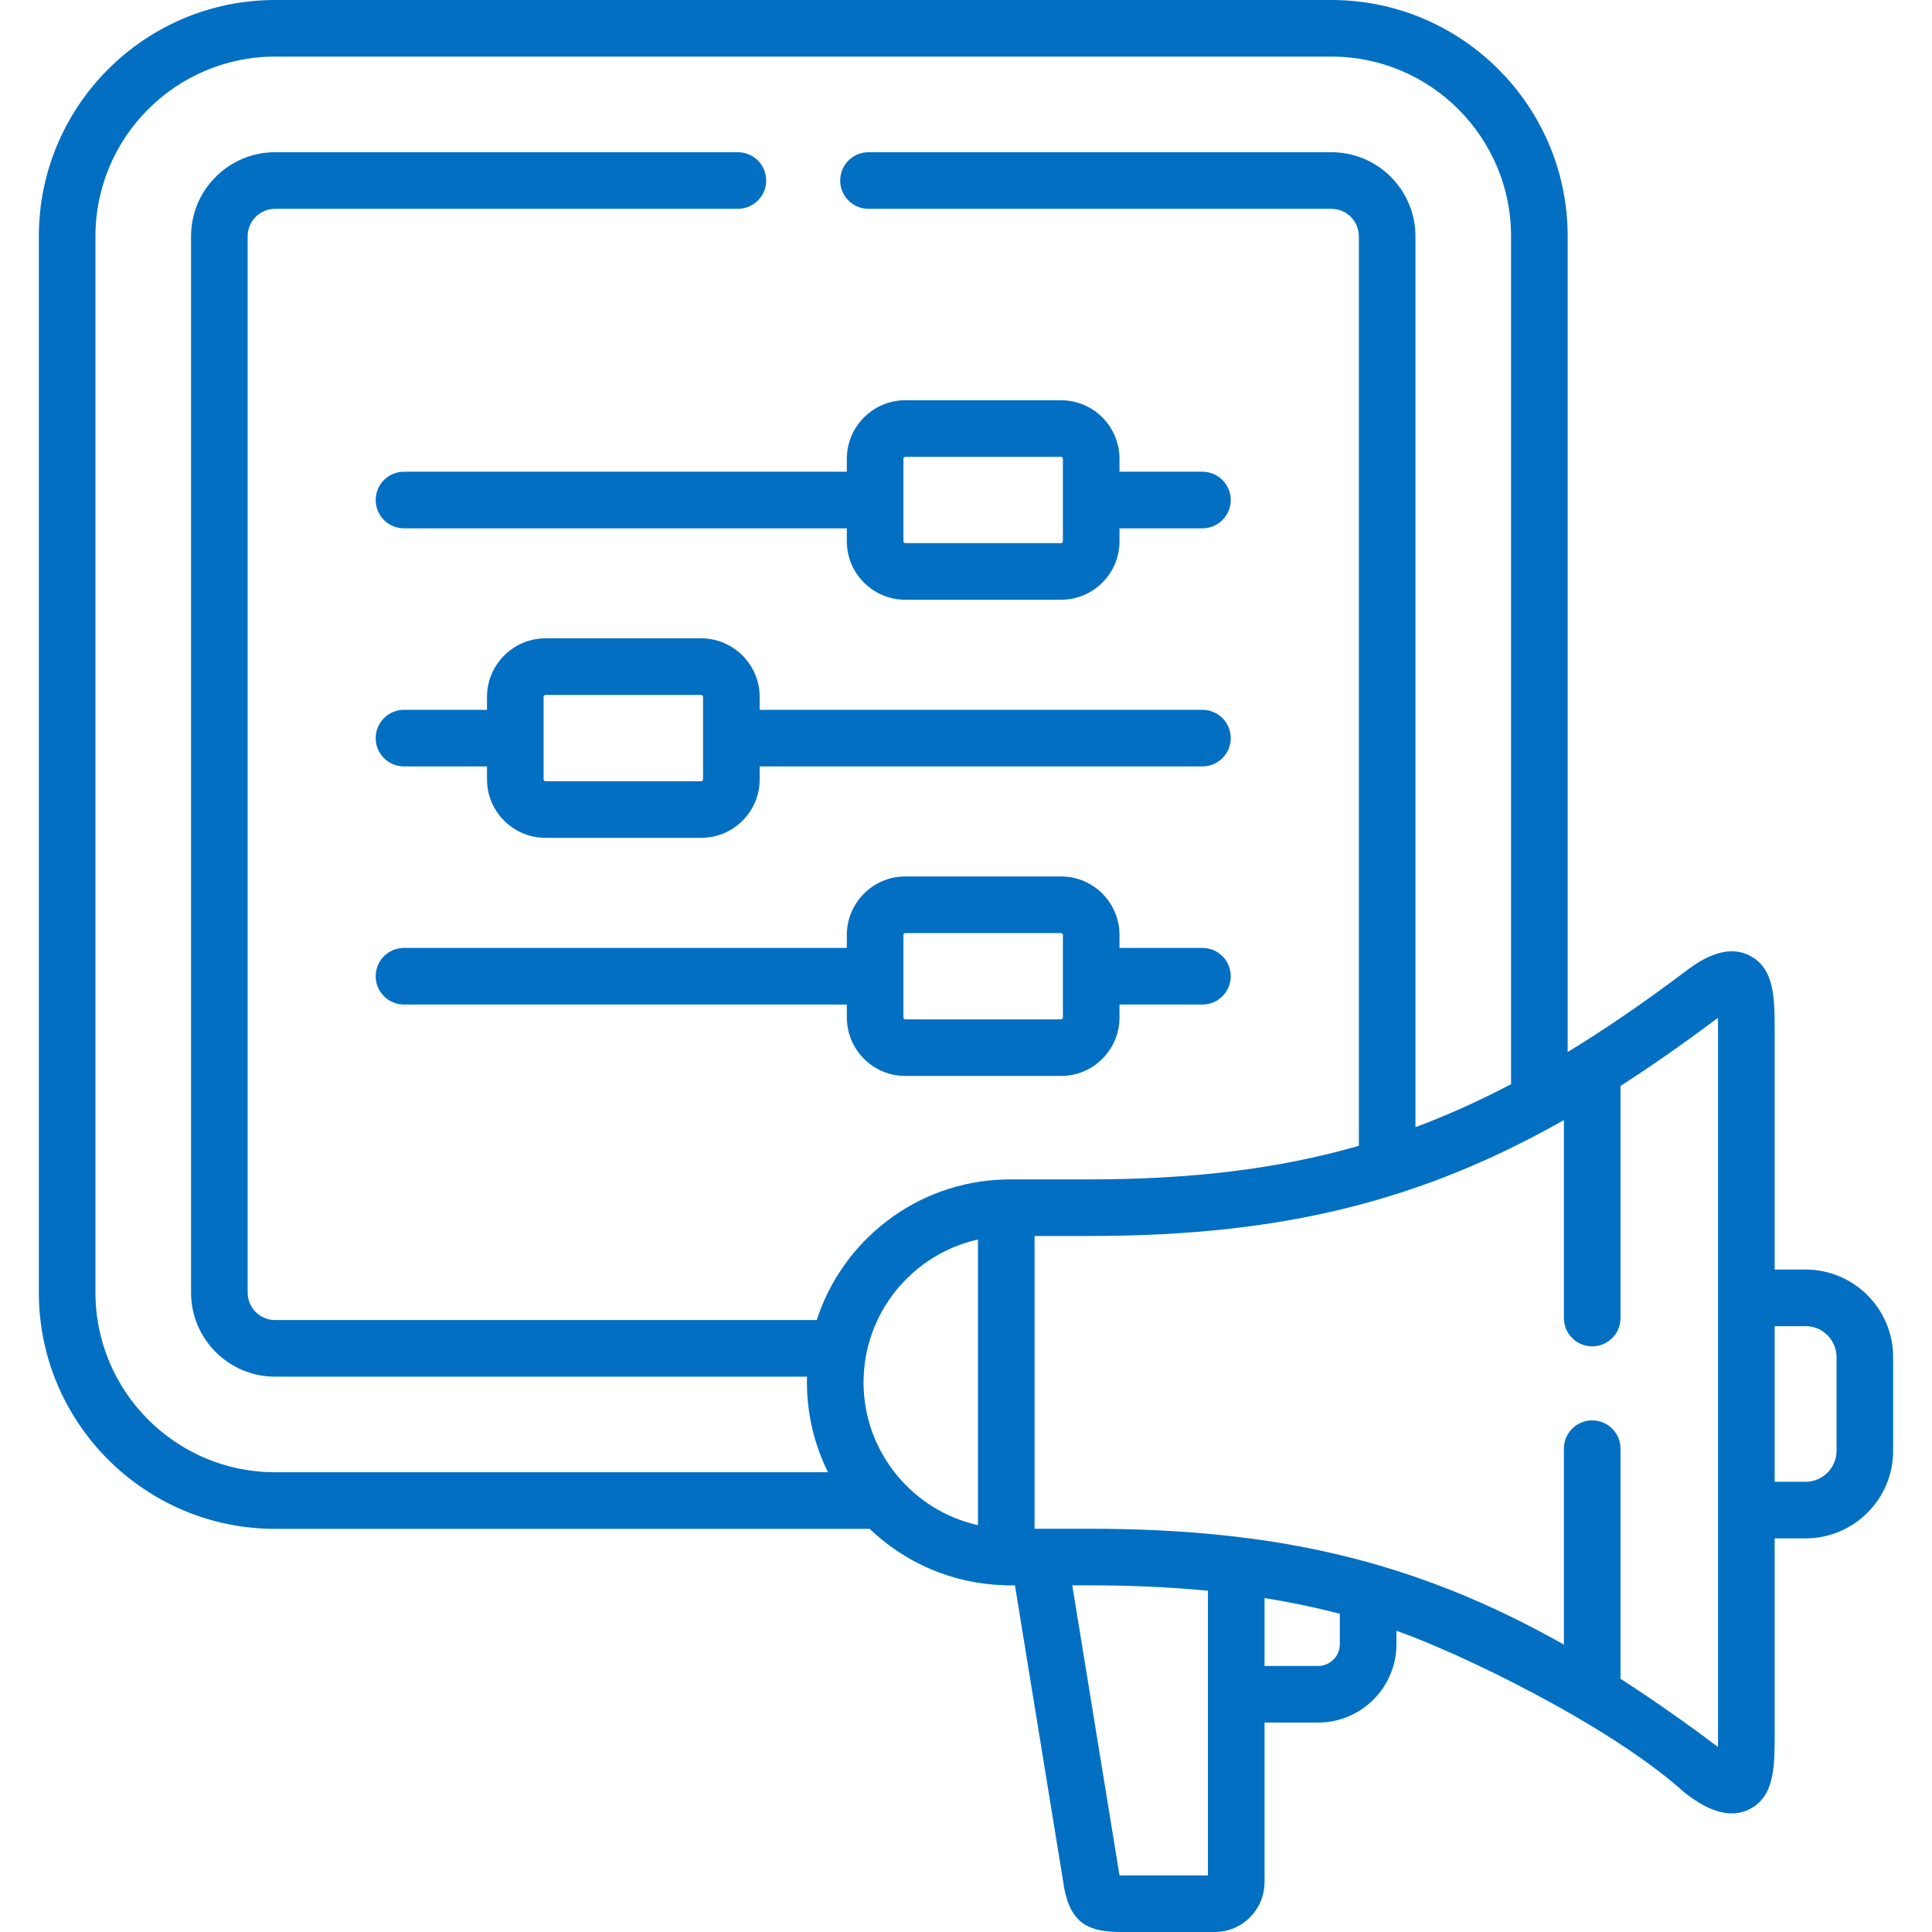
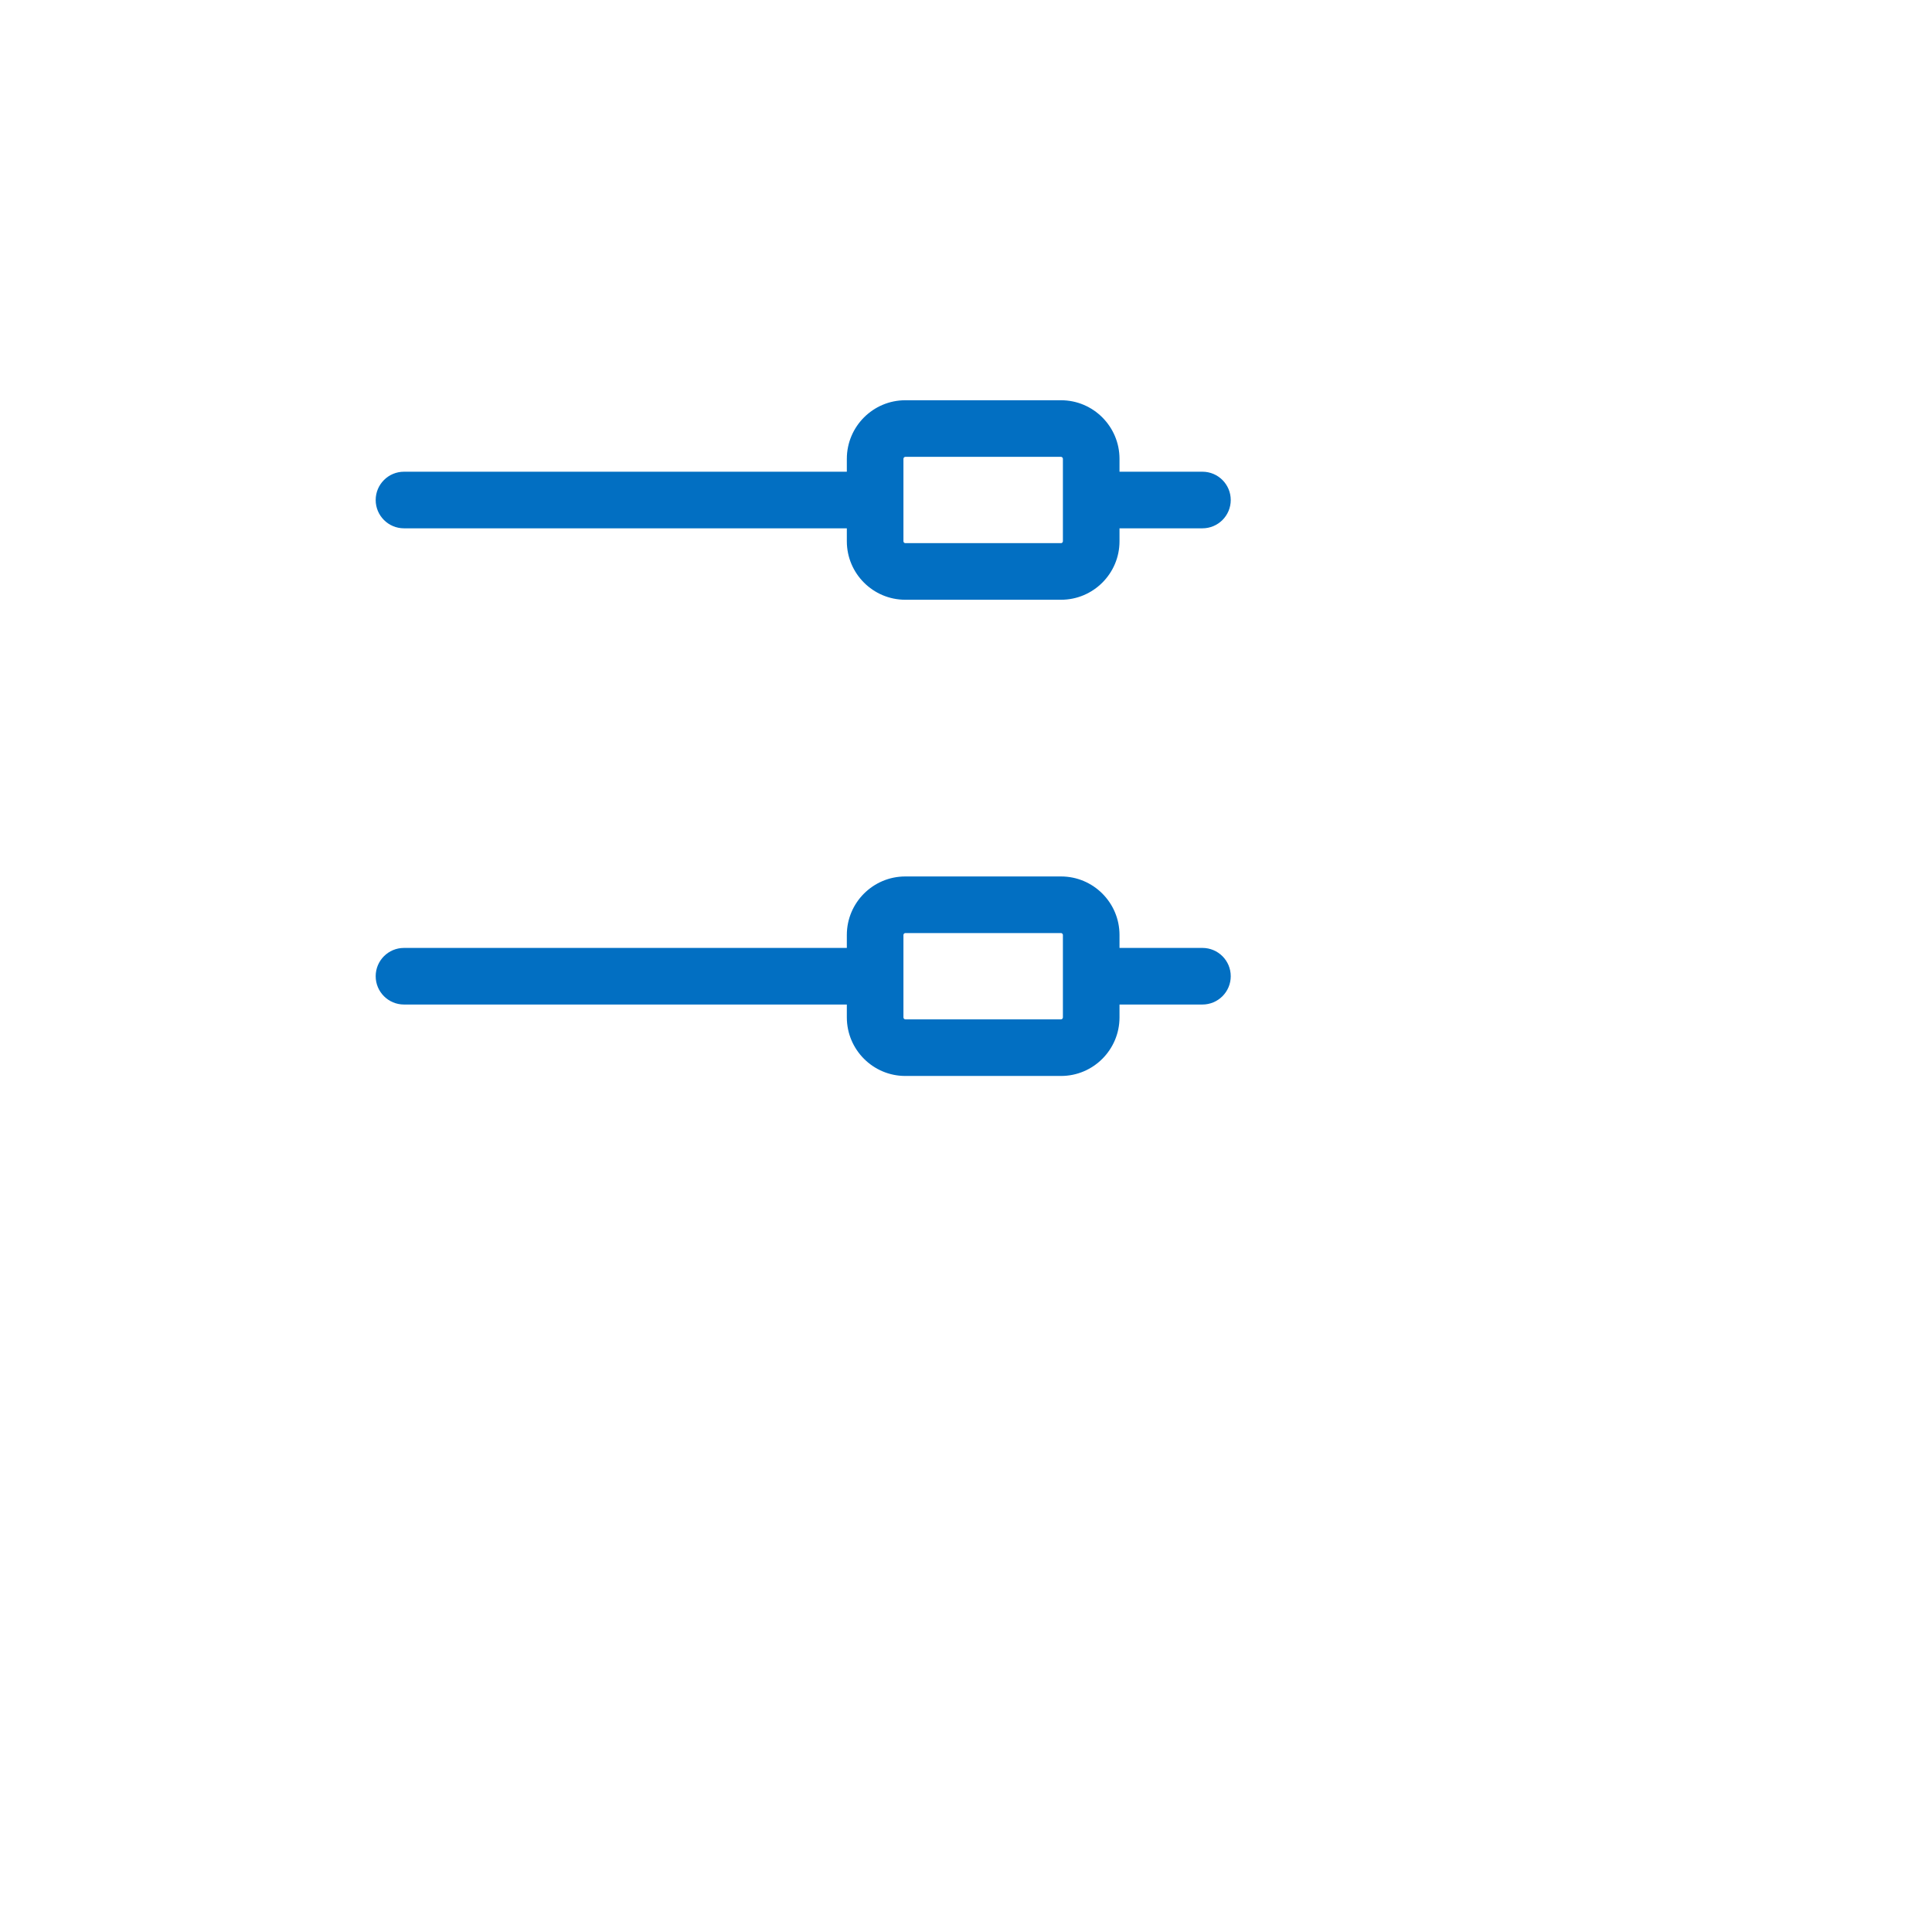
<svg xmlns="http://www.w3.org/2000/svg" width="512" height="512" viewBox="0 0 512 512" fill="none">
  <g clip-path="url(#clip0)">
-     <path d="M478.5 336.445H470.3V273.02C470.3 264.55 470.3 256.55 463.59 253.2C456.79 249.8 449.59 255.22 446.52 257.53C435.748 265.637 425.483 272.689 415.448 278.802V62.605C415.448 28.085 387.363 0 352.843 0H72.9C38.38 0 10.296 28.085 10.296 62.605V342.556C10.296 377.077 38.38 405.161 72.9 405.161H230.466C239.735 414.04 252.159 419.638 265.871 420.084C266.889 420.192 267.943 420.129 268.968 420.129L282.031 500.375C282.045 500.461 282.06 500.547 282.077 500.632C283.966 510.139 289.032 511.999 297.143 511.999H321.917C329.194 511.999 335.115 506.079 335.115 498.802V456.496H349.3C360.75 456.496 370.066 447.181 370.066 435.73V432.181C385.52 437.495 426.333 456.832 446.52 475.139C448.89 476.929 453.73 480.569 458.94 480.569C460.47 480.569 462.04 480.249 463.59 479.479C470.3 476.129 470.3 468.129 470.3 459.659V407.684H478.5C491.294 407.684 501.704 397.275 501.704 384.48V359.649C501.704 346.854 491.294 336.445 478.5 336.445V336.445ZM259.172 404.188C241.843 400.313 228.85 384.821 228.85 366.34C228.85 365.83 228.86 365.33 228.88 364.83C229.08 359.48 230.38 354.41 232.54 349.83C237.592 339.14 247.376 331.117 259.172 328.481V404.188ZM267.64 312.55C267.415 312.55 267.193 312.561 266.969 312.564C266.87 312.56 266.773 312.549 266.673 312.549C266.437 312.549 266.204 312.563 265.973 312.584C242.801 313.294 223.267 328.725 216.441 349.83H72.9C68.89 349.83 65.63 346.56 65.63 342.56V62.61C65.63 58.6 68.89 55.34 72.9 55.34H195.55C199.69 55.34 203.05 51.98 203.05 47.84C203.05 43.69 199.69 40.34 195.55 40.34H72.9C60.62 40.34 50.63 50.33 50.63 62.61V342.56C50.63 354.84 60.62 364.83 72.9 364.83H213.87C213.86 365.33 213.85 365.84 213.85 366.34C213.85 374.891 215.865 382.976 219.43 390.162H72.9C46.651 390.162 25.296 368.807 25.296 342.557V62.605C25.296 36.355 46.651 15 72.9 15H352.843C379.092 15 400.447 36.355 400.447 62.605V287.316C391.989 291.755 383.599 295.539 375.109 298.71V62.61C375.109 50.33 365.119 40.34 352.839 40.34H230.16C226.02 40.34 222.66 43.69 222.66 47.84C222.66 51.98 226.02 55.34 230.16 55.34H352.84C356.85 55.34 360.11 58.6 360.11 62.61V303.65C338.38 309.9 315.39 312.55 288.47 312.55H267.64ZM320.116 497H297.144C296.979 497 296.825 496.999 296.679 496.998L284.166 420.13H288.47C299.632 420.13 310.116 420.588 320.116 421.568V497ZM355.066 435.731C355.066 438.91 352.48 441.497 349.3 441.497H335.115V423.496C341.941 424.59 348.565 425.979 355.065 427.665V435.731H355.066ZM455.28 462.96C446.395 456.281 437.831 450.276 429.45 444.898V383.914C429.45 379.771 426.092 376.414 421.95 376.414C417.808 376.414 414.45 379.771 414.45 383.914V435.839C375.148 413.629 338.167 405.13 288.47 405.13H274.172V327.55H288.47C315.26 327.55 338.35 325.08 360.11 319.32C365.17 317.98 370.16 316.47 375.11 314.76C388.342 310.201 401.266 304.294 414.45 296.843V349.302C414.45 353.445 417.808 356.802 421.95 356.802C426.092 356.802 429.45 353.445 429.45 349.302V287.781C437.83 282.403 446.394 276.399 455.28 269.719C455.3 270.839 455.3 271.989 455.3 273.009V459.669C455.3 460.69 455.3 461.84 455.28 462.96V462.96ZM486.704 384.48C486.704 389.003 483.024 392.684 478.5 392.684H470.3V351.445H478.5C483.023 351.445 486.704 355.126 486.704 359.649V384.48Z" fill="#026FC2" />
    <path d="M107.06 140.01H224.42V143.45C224.42 151.99 231.37 158.94 239.91 158.94H281.19C289.73 158.94 296.68 151.99 296.68 143.45V140.01H318.66C322.8 140.01 326.16 136.65 326.16 132.51C326.16 128.37 322.8 125.01 318.66 125.01H296.68V121.59C296.68 113.04 289.73 106.07 281.19 106.07H239.91C231.37 106.07 224.42 113.04 224.42 121.59V125.01H107.06C102.92 125.01 99.56 128.37 99.56 132.51C99.56 136.65 102.92 140.01 107.06 140.01V140.01ZM239.42 121.59C239.42 121.3 239.68 121.07 239.91 121.07H281.19C281.42 121.07 281.68 121.3 281.68 121.59V143.45C281.68 143.7 281.44 143.94 281.19 143.94H239.91C239.66 143.94 239.42 143.7 239.42 143.45V121.59Z" fill="#026FC2" />
-     <path d="M107.06 203.11H129.06V206.55C129.06 215.09 136.02 222.04 144.56 222.04H185.8C194.36 222.04 201.32 215.09 201.32 206.55V203.11H318.66C322.8 203.11 326.16 199.75 326.16 195.61C326.16 191.46 322.8 188.11 318.66 188.11H201.32V184.69C201.32 176.13 194.36 169.17 185.8 169.17H144.56C136.02 169.17 129.06 176.13 129.06 184.69V188.11H107.06C102.92 188.11 99.56 191.46 99.56 195.61C99.56 199.75 102.92 203.11 107.06 203.11ZM144.06 184.69C144.06 184.4 144.33 184.17 144.56 184.17H185.8C186.08 184.17 186.32 184.42 186.32 184.69V206.55C186.32 206.78 186.1 207.04 185.8 207.04H144.56C144.3 207.04 144.06 206.8 144.06 206.55V184.69Z" fill="#026FC2" />
    <path d="M296.68 269.62V266.21H318.66C322.8 266.21 326.16 262.85 326.16 258.71C326.16 254.56 322.8 251.21 318.66 251.21H296.68V247.77C296.68 239.22 289.73 232.27 281.19 232.27H239.91C231.37 232.27 224.42 239.22 224.42 247.77V251.21H107.06C102.92 251.21 99.56 254.56 99.56 258.71C99.56 262.85 102.92 266.21 107.06 266.21H224.42V269.62C224.42 278.18 231.37 285.14 239.91 285.14H281.19C289.73 285.14 296.68 278.18 296.68 269.62ZM281.68 269.62C281.68 269.92 281.42 270.14 281.19 270.14H239.91C239.68 270.14 239.42 269.92 239.42 269.62V247.77C239.42 247.52 239.66 247.27 239.91 247.27H281.19C281.43 247.27 281.68 247.52 281.68 247.77V269.62Z" fill="#026FC2" />
  </g>
  <defs>
    <clipPath id="clip0">
      <rect width="512" height="512" fill="white" />
    </clipPath>
  </defs>
</svg>